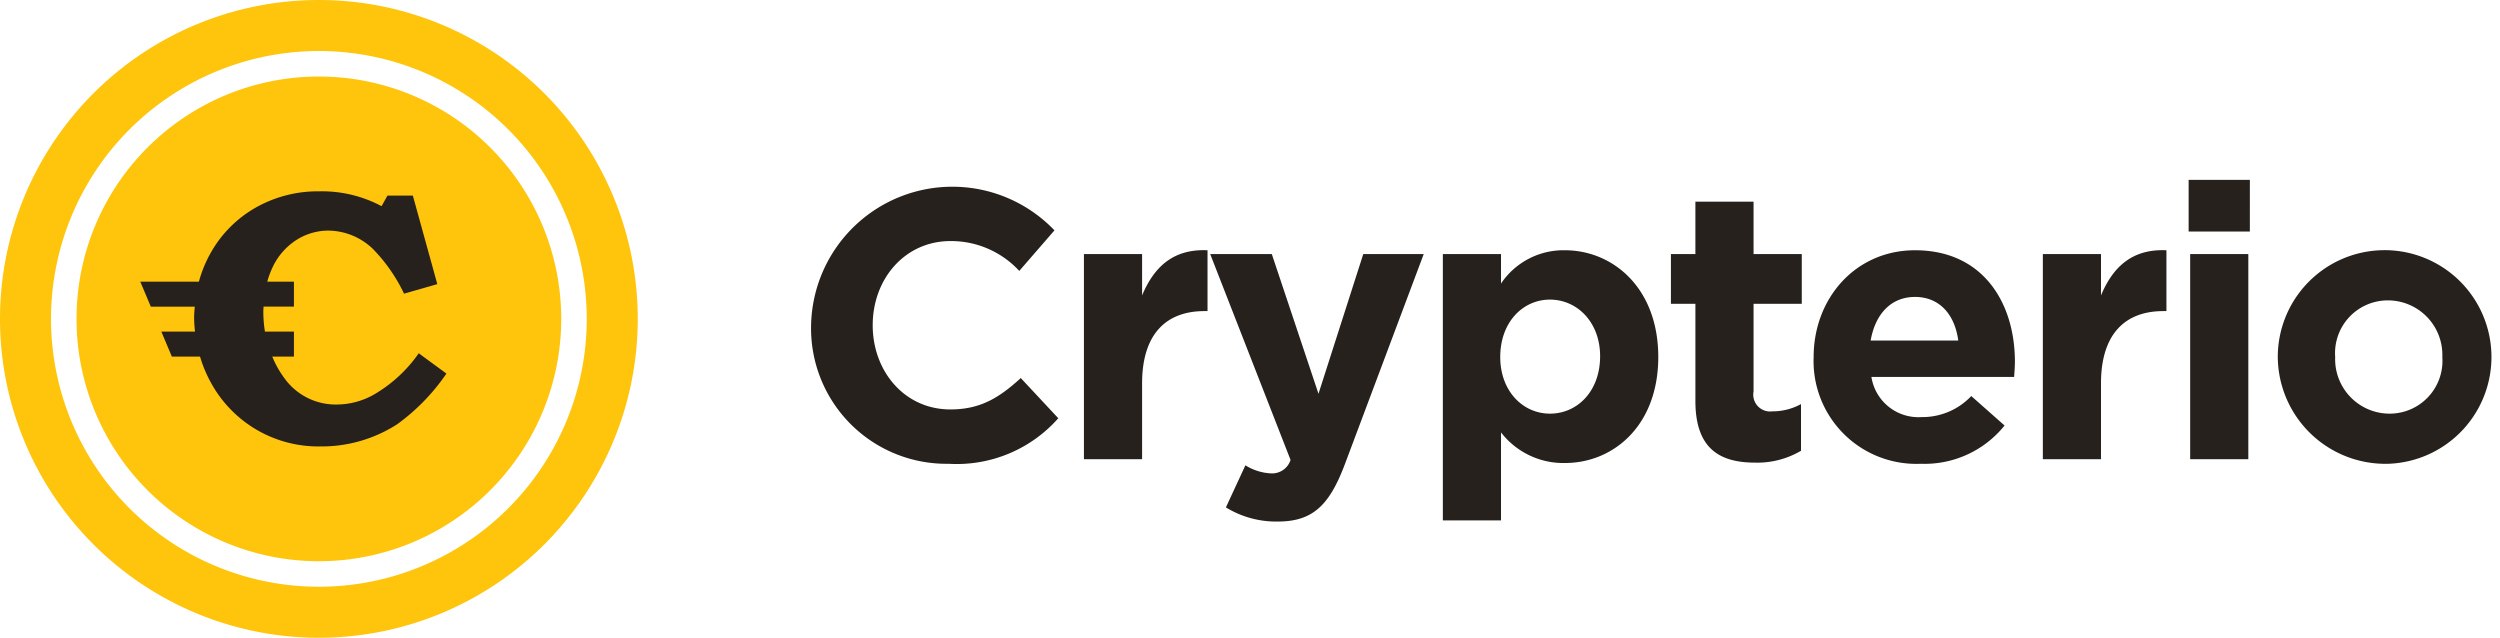
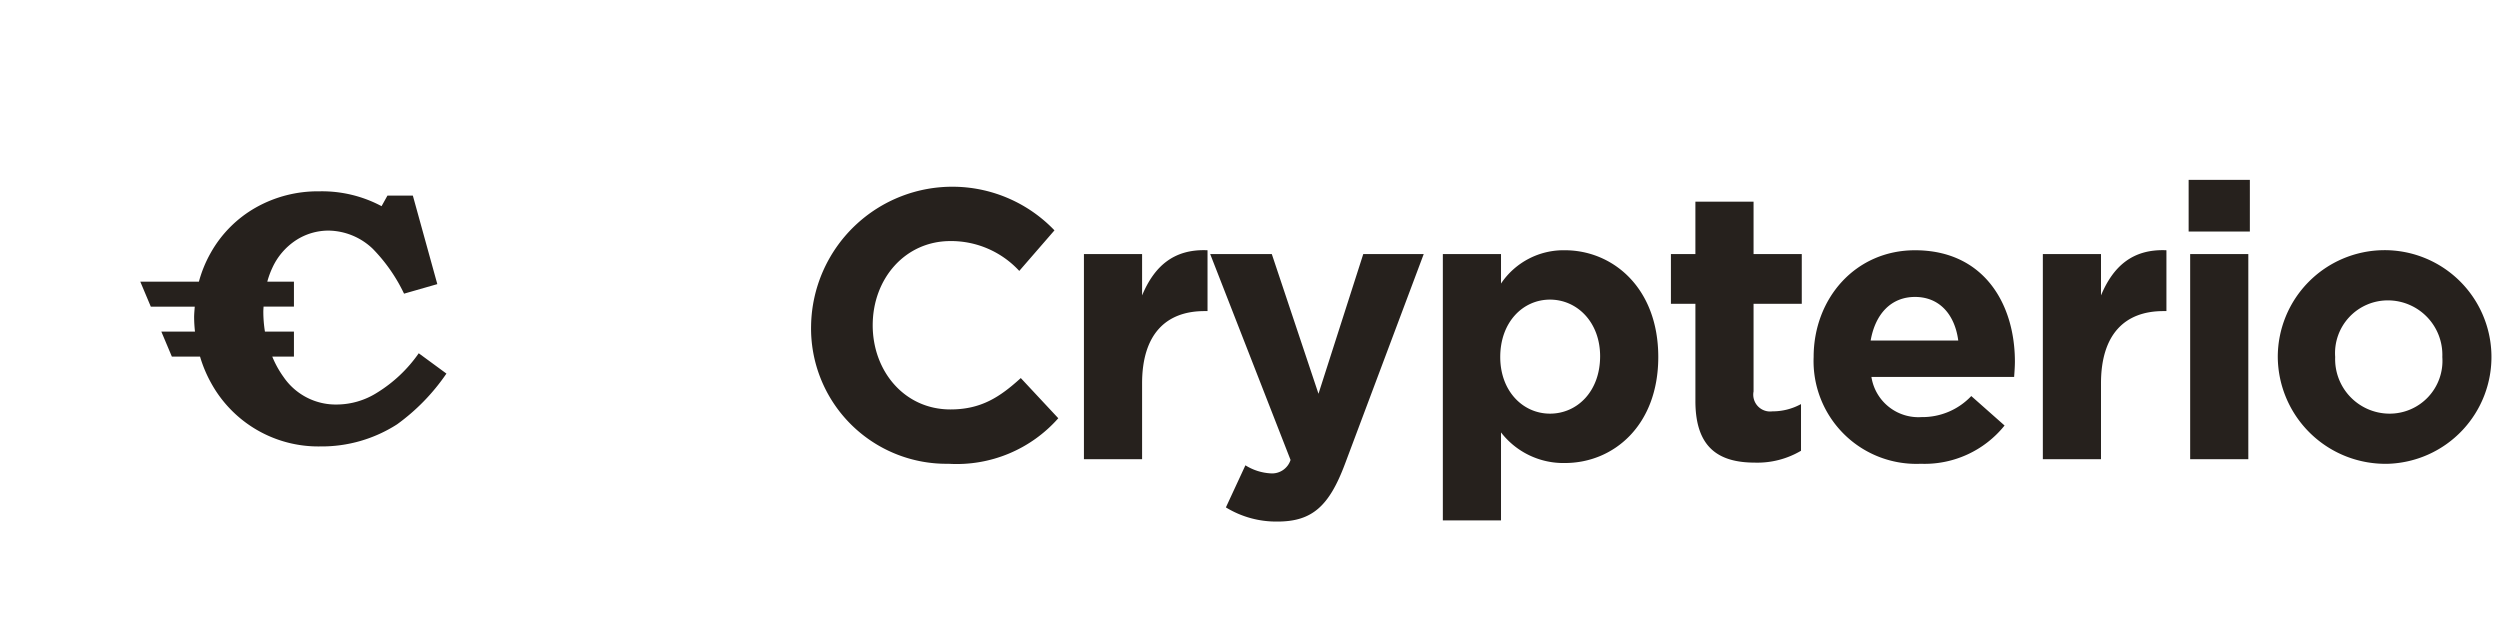
<svg xmlns="http://www.w3.org/2000/svg" width="196" height="50" viewBox="0 0 196 50">
  <defs>
    <style>
      .cls-1 {
        fill: #26211d;
      }

      .cls-1, .cls-2 {
        fill-rule: evenodd;
      }

      .cls-2 {
        fill: #ffc40c;
      }
    </style>
  </defs>
  <path id="Crypterio" class="cls-1" d="M74.36,36.36a10.625,10.625,0,0,0,8.61-3.57l-2.94-3.15c-1.65,1.5-3.12,2.46-5.52,2.46-3.6,0-6.09-3-6.09-6.6,0-3.66,2.55-6.6,6.09-6.6a7.269,7.269,0,0,1,5.4,2.34l2.76-3.18A11.077,11.077,0,0,0,63.59,25.5,10.614,10.614,0,0,0,74.36,36.36ZM84.98,36h4.56V30.06c0-3.84,1.86-5.67,4.89-5.67h0.24v-4.77c-2.7-.12-4.2,1.32-5.13,3.54v-3.24H84.98V36Zm15.179,4.89c2.73,0,4.05-1.23,5.28-4.5l6.18-16.469h-4.74l-3.51,10.95L99.71,19.921H94.88l6.3,16.139a1.523,1.523,0,0,1-1.59,1.05,4.144,4.144,0,0,1-1.95-.63l-1.53,3.3A7.549,7.549,0,0,0,100.159,40.89Zm12.96-.09h4.56V33.9a6.175,6.175,0,0,0,5.01,2.4c3.81,0,7.32-2.94,7.32-8.31,0-5.43-3.57-8.37-7.32-8.37a5.905,5.905,0,0,0-5.01,2.61v-2.31h-4.56V40.8Zm8.4-8.37c-2.13,0-3.9-1.77-3.9-4.44,0-2.73,1.77-4.5,3.9-4.5s3.93,1.77,3.93,4.44C125.449,30.69,123.649,32.43,121.519,32.43Zm16.08,3.84a6.723,6.723,0,0,0,3.6-.93V31.68a4.638,4.638,0,0,1-2.25.57,1.321,1.321,0,0,1-1.47-1.56v-6.87h3.78v-3.9h-3.78v-4.11h-4.56v4.11H131v3.9h1.92v7.62C132.919,35.16,134.809,36.27,137.6,36.27Zm12.99,0.09a8.042,8.042,0,0,0,6.569-3l-2.61-2.31a5.269,5.269,0,0,1-3.9,1.65,3.729,3.729,0,0,1-3.929-3.15h11.189c0.03-.42.06-0.84,0.06-1.2,0-4.56-2.46-8.73-7.829-8.73-4.68,0-7.95,3.78-7.95,8.37A8.057,8.057,0,0,0,150.589,36.36Zm-3.93-9.66c0.36-2.07,1.59-3.42,3.48-3.42,1.919,0,3.119,1.38,3.389,3.42h-6.869Zm13.5,9.3h4.559V30.06c0-3.84,1.86-5.67,4.89-5.67h0.24v-4.77c-2.7-.12-4.2,1.32-5.13,3.54v-3.24h-4.559V36Zm11.43-17.849h4.8V14.1h-4.8v4.05ZM171.709,36h4.559V19.921h-4.559V36Zm15.539,0.36a8.376,8.376,0,1,0-8.67-8.37A8.439,8.439,0,0,0,187.248,36.36Zm0.06-3.93a4.272,4.272,0,0,1-4.23-4.44,4.137,4.137,0,0,1,4.17-4.44,4.272,4.272,0,0,1,4.23,4.44A4.137,4.137,0,0,1,187.308,32.43Z" />
-   <path class="cls-2" d="M25,0A25,25,0,1,1,0,25,25,25,0,0,1,25,0Zm0,4A21,21,0,1,1,4,25,21,21,0,0,1,25,4Zm0,2A19,19,0,1,1,6,25,19,19,0,0,1,25,6Z" />
  <path id="C" class="cls-1" d="M29.225,19.506a5.107,5.107,0,0,0-3.463-1.427,4.679,4.679,0,0,0-2.545.748,5.134,5.134,0,0,0-1.879,2.2,6.618,6.618,0,0,0-.382,1.055h2.089v1.957H20.663c-0.005.133-.018,0.26-0.018,0.4A9.953,9.953,0,0,0,20.771,26h2.274v1.957h-1.7a7.8,7.8,0,0,0,.892,1.609,4.953,4.953,0,0,0,4.171,2.148,5.95,5.95,0,0,0,3.154-.928,10.979,10.979,0,0,0,3.267-3.09L35,29.289a16.084,16.084,0,0,1-3.867,3.977A10.935,10.935,0,0,1,25.11,35a9.584,9.584,0,0,1-8.56-4.975,10.185,10.185,0,0,1-.867-2.067H13.474L12.649,26h2.638a11.063,11.063,0,0,1-.068-1.117c0-.286.03-0.562,0.05-0.84H11.824L11,22.085h4.593a9.732,9.732,0,0,1,.923-2.254,9.307,9.307,0,0,1,3.531-3.554A9.872,9.872,0,0,1,25.026,15a9.929,9.929,0,0,1,4.889,1.164l0.462-.831h1.989l1.919,6.942-2.608.748A13,13,0,0,0,29.225,19.506Z" />
</svg>